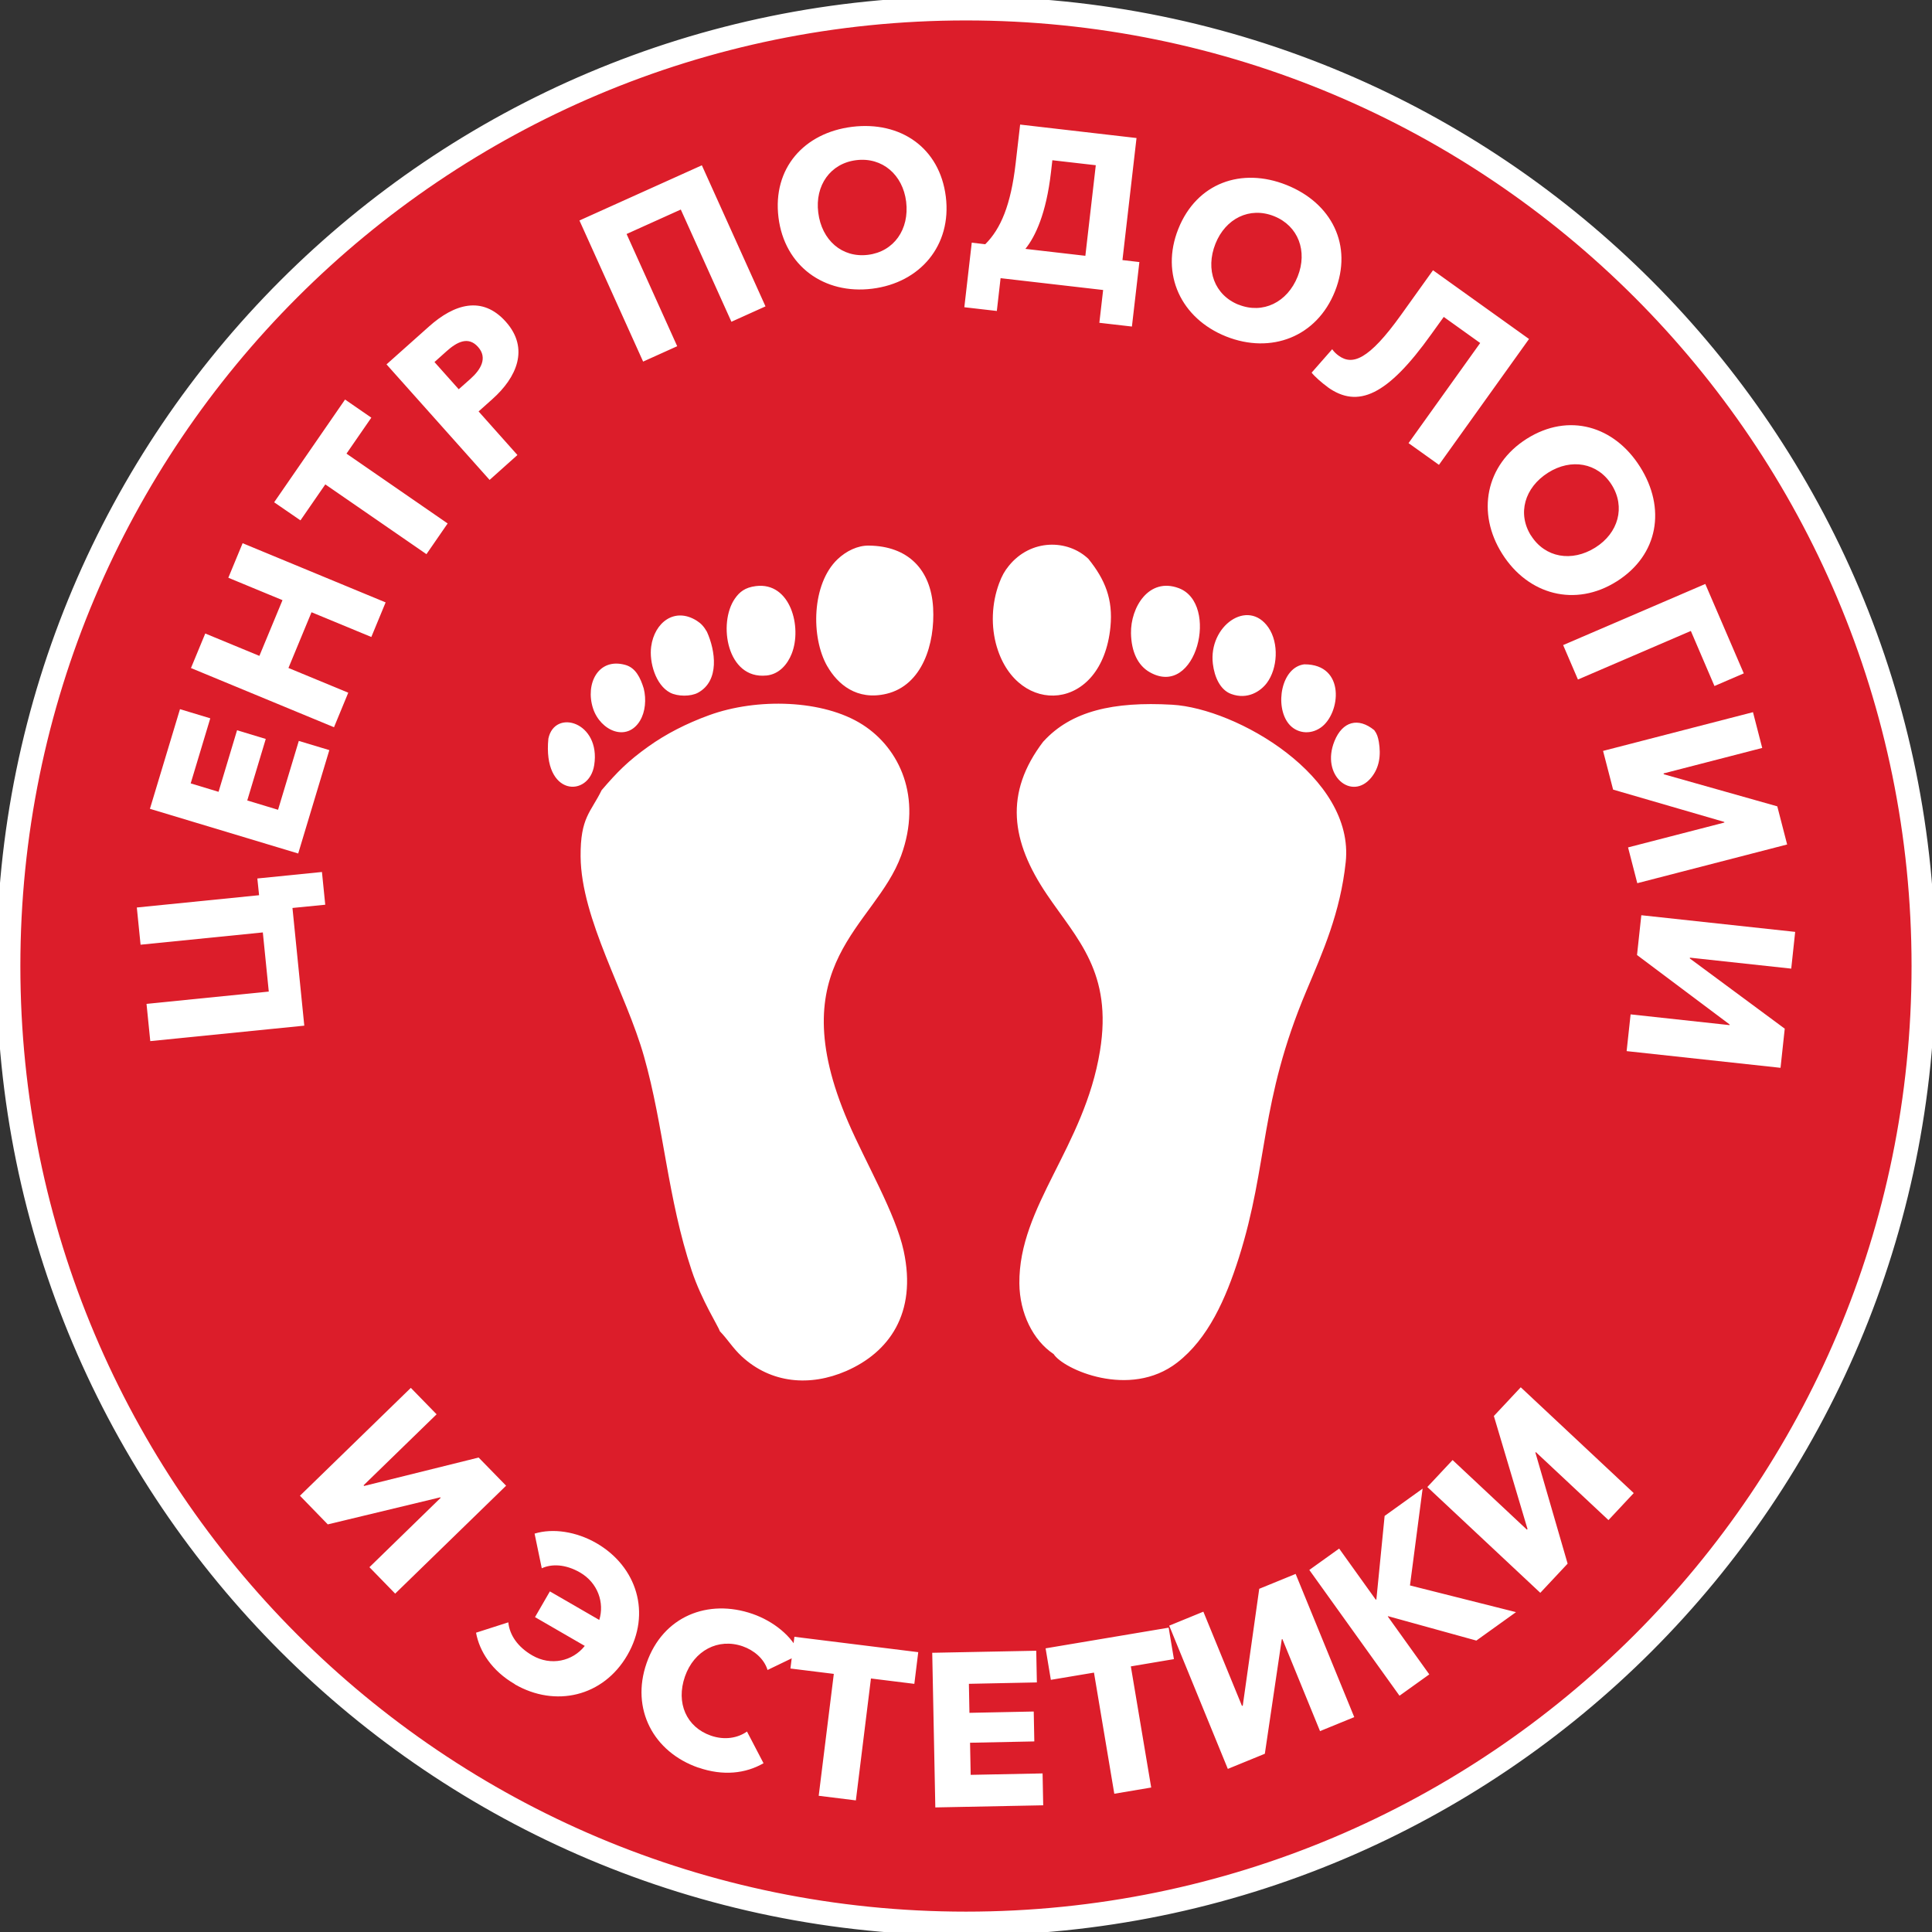
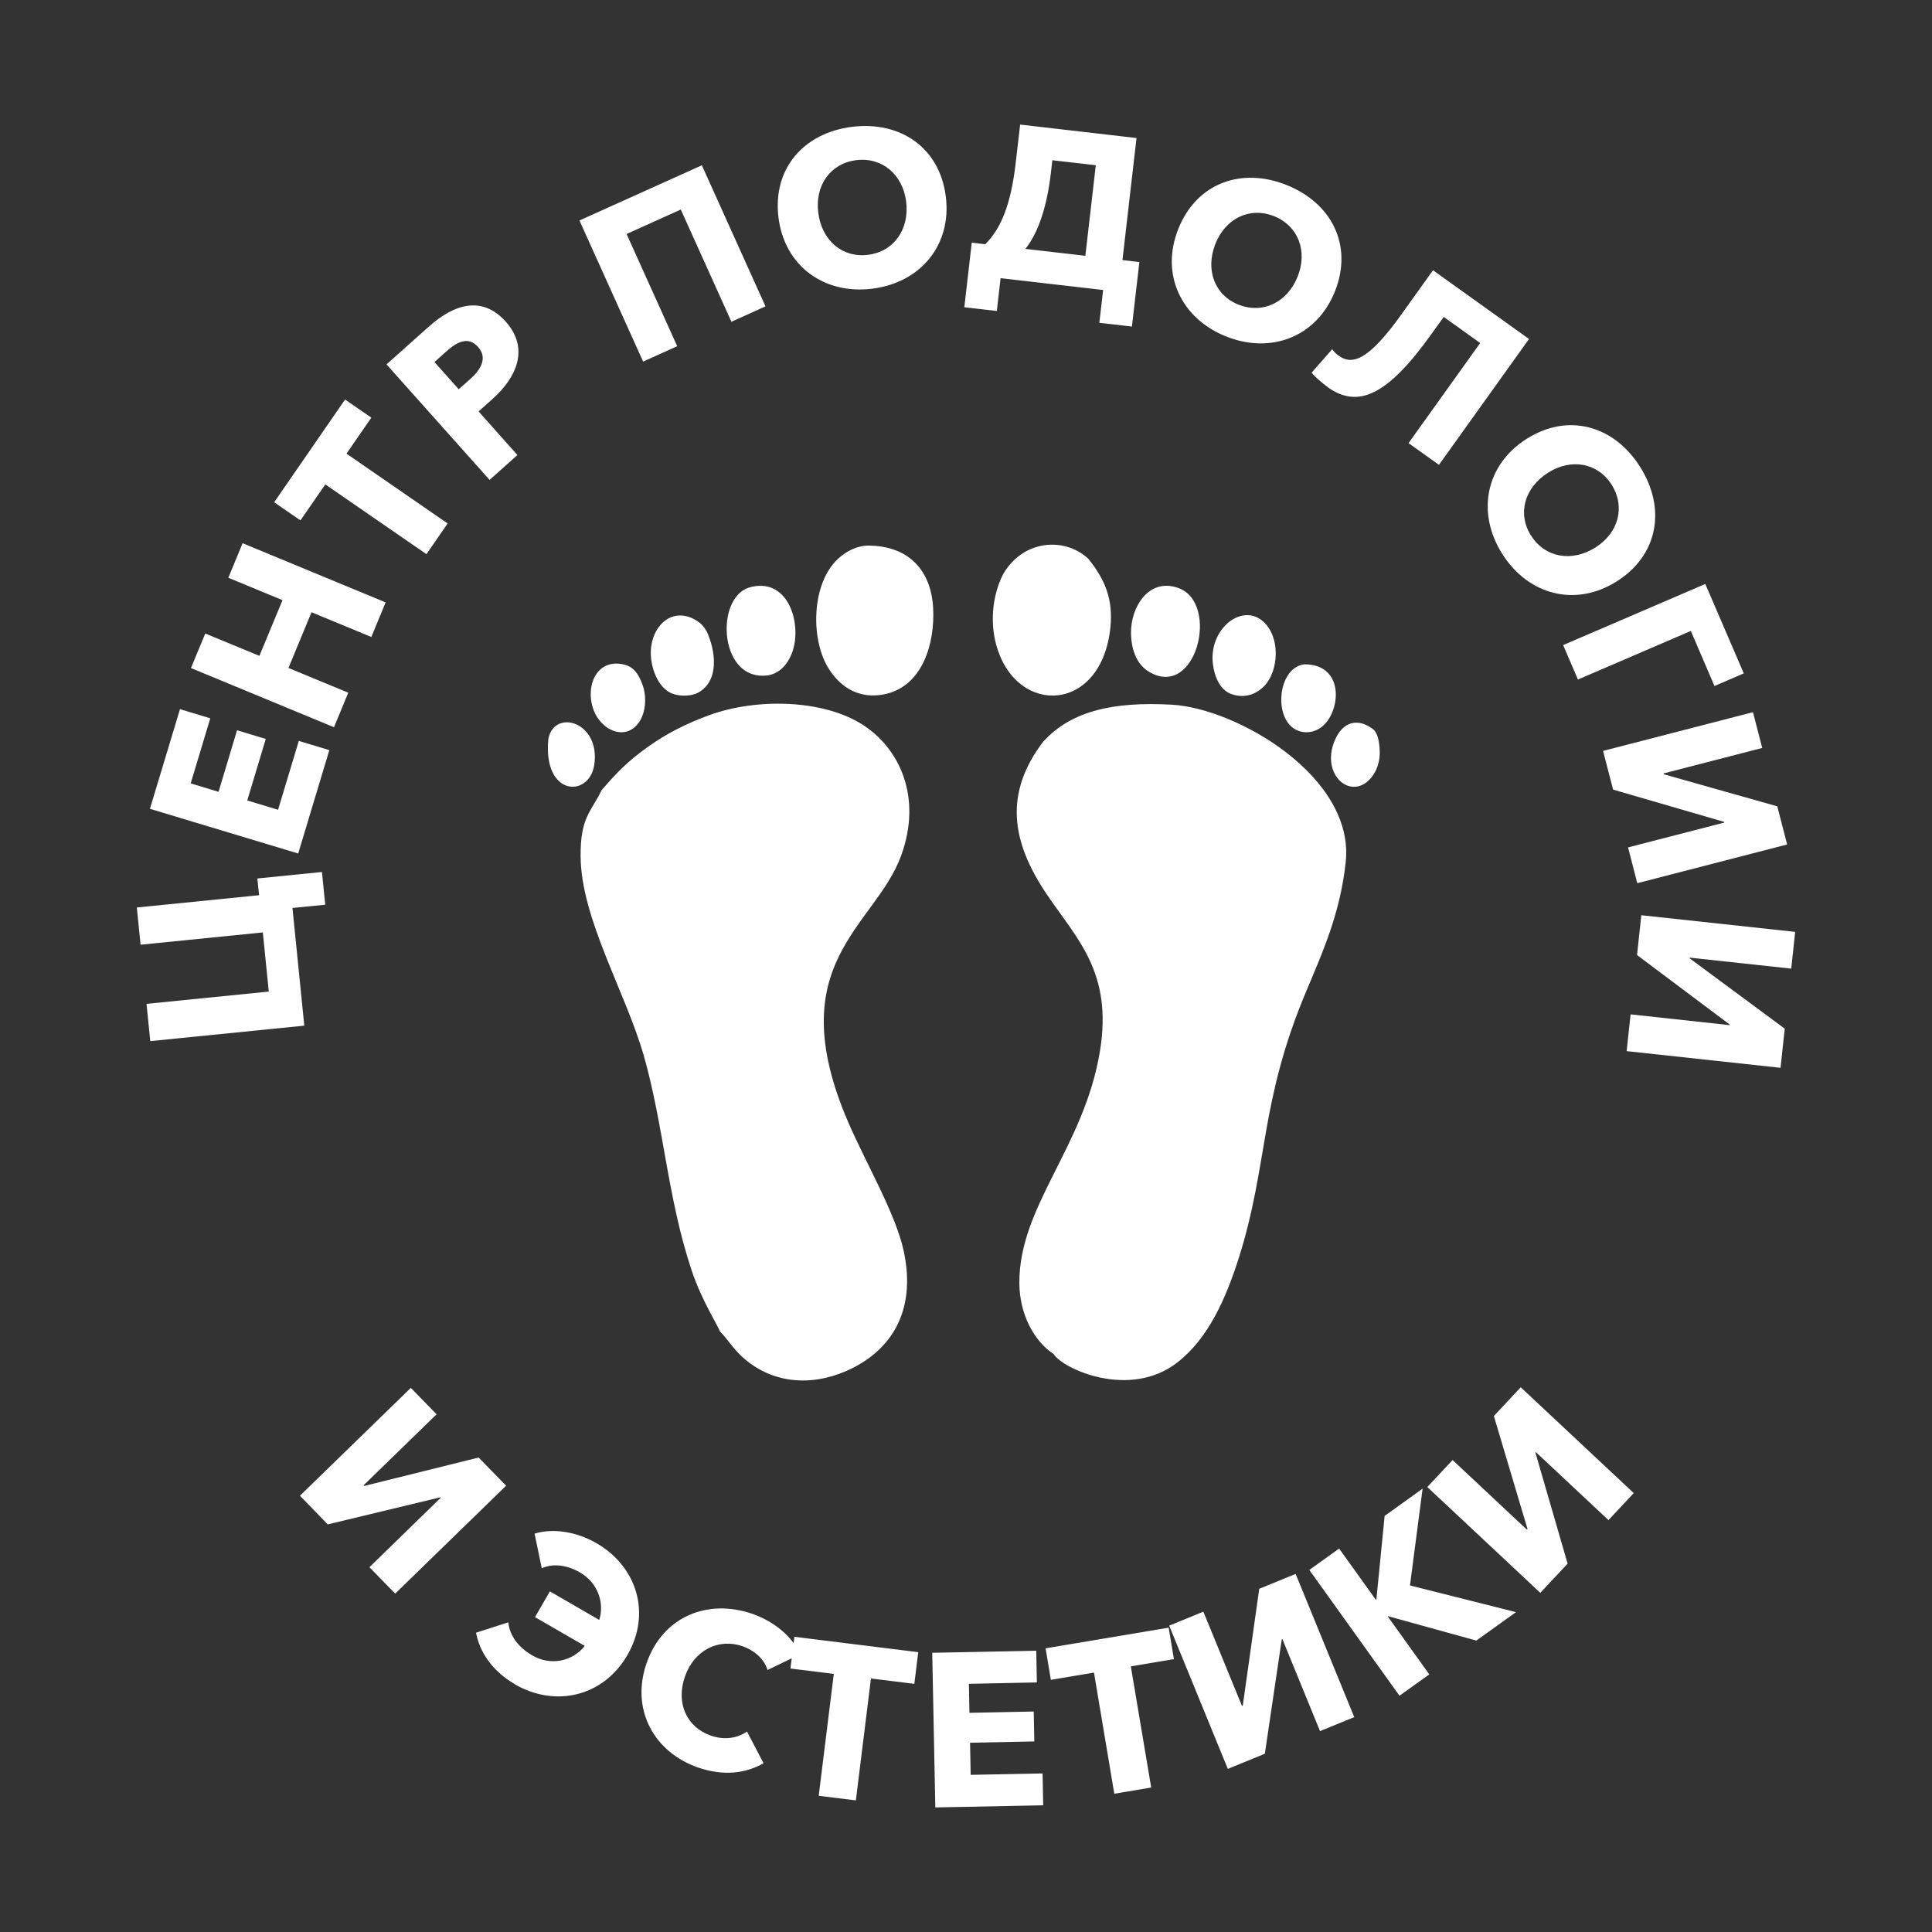
<svg xmlns="http://www.w3.org/2000/svg" width="50" height="50" viewBox="0 0 50 50" fill="none">
  <rect x="0" y="0" width="50" height="50" fill="#333333" stroke="none" />
  <g clip-path="url(#clip0_132_78)">
-     <circle cx="25" cy="25" r="25" fill="#DC1D2A" />
    <path d="M42.477 23.688L42.366 24.716L44.761 26.512V26.53L42.2 26.252L42.097 27.203L46.08 27.635L46.189 26.622L43.734 24.806V24.784L46.357 25.068L46.459 24.117L42.477 23.686V23.688ZM41.487 19.433L41.747 20.435L44.623 21.271L44.627 21.287L42.134 21.931L42.373 22.857L46.251 21.855L45.996 20.868L43.059 20.038L43.053 20.016L45.606 19.357L45.367 18.431L41.489 19.433H41.487ZM40.455 16.697L40.837 17.586L43.759 16.329L44.37 17.754L45.129 17.427L44.133 15.113L40.453 16.695L40.455 16.697ZM39.623 13.863C39.264 13.294 39.453 12.619 40.066 12.232C40.66 11.857 41.348 11.972 41.71 12.546C42.072 13.121 41.883 13.796 41.289 14.169C40.676 14.556 39.983 14.431 39.624 13.861L39.623 13.863ZM38.877 14.333C39.547 15.396 40.77 15.723 41.841 15.046C42.928 14.36 43.117 13.144 42.445 12.082C41.779 11.024 40.598 10.671 39.513 11.355C38.442 12.032 38.208 13.275 38.877 14.333ZM34.359 10.019C35.142 10.579 35.904 10.242 37.04 8.652L37.364 8.202L38.307 8.877L36.453 11.468L37.24 12.03L39.571 8.773L37.086 6.994L36.262 8.145C35.416 9.328 34.997 9.458 34.647 9.207C34.583 9.161 34.525 9.107 34.477 9.038L33.945 9.644C34.017 9.738 34.208 9.909 34.36 10.017L34.359 10.019ZM32.057 7.887C31.431 7.638 31.188 6.98 31.456 6.307C31.716 5.655 32.34 5.343 32.971 5.594C33.602 5.845 33.844 6.503 33.584 7.155C33.316 7.827 32.681 8.134 32.057 7.885V7.887ZM31.73 8.707C32.897 9.172 34.078 8.718 34.548 7.541C35.023 6.347 34.461 5.252 33.294 4.787C32.133 4.324 30.972 4.73 30.495 5.923C30.024 7.1 30.569 8.242 31.73 8.707ZM26.537 6.441C26.795 6.123 27.076 5.524 27.198 4.467L27.235 4.147L28.359 4.276L28.089 6.62L26.537 6.441ZM24.955 7.951L25.798 8.048L25.895 7.199L28.549 7.505L28.451 8.354L29.294 8.451L29.487 6.782L29.049 6.731L29.413 3.572L26.401 3.224L26.284 4.235C26.16 5.303 25.901 5.921 25.498 6.321L25.149 6.28L24.957 7.949L24.955 7.951ZM22.463 6.595C21.794 6.678 21.264 6.218 21.176 5.499C21.089 4.803 21.487 4.228 22.16 4.145C22.834 4.062 23.364 4.522 23.451 5.218C23.539 5.937 23.133 6.512 22.464 6.595H22.463ZM22.57 7.472C23.817 7.318 24.633 6.349 24.478 5.092C24.32 3.818 23.3 3.129 22.053 3.282C20.812 3.436 19.99 4.352 20.147 5.628C20.303 6.887 21.33 7.625 22.57 7.472ZM16.644 9.358L17.526 8.96L16.216 6.056L17.619 5.423L18.929 8.327L19.811 7.929L18.164 4.278L14.996 5.706L16.644 9.358ZM11.873 10.075L11.244 9.37L11.56 9.087C11.818 8.857 12.115 8.69 12.371 8.978C12.624 9.26 12.446 9.563 12.177 9.803L11.873 10.073V10.075ZM12.67 12.421L13.391 11.776L12.386 10.648L12.744 10.328C13.37 9.77 13.708 9.02 13.091 8.327C12.481 7.643 11.755 7.866 11.101 8.451L10.003 9.43L12.67 12.419V12.421ZM11.035 14.344L11.585 13.547L8.967 11.74L9.61 10.809L8.93 10.34L7.095 12.999L7.776 13.467L8.419 12.536L11.037 14.342L11.035 14.344ZM8.644 18.821L9.013 17.927L7.465 17.287L8.062 15.845L9.61 16.485L9.98 15.59L6.279 14.058L5.909 14.952L7.311 15.532L6.713 16.974L5.312 16.395L4.942 17.289L8.644 18.821ZM7.717 22.09L8.523 19.413L7.733 19.175L7.196 20.957L6.399 20.716L6.878 19.124L6.135 18.899L5.656 20.492L4.935 20.274L5.442 18.59L4.658 18.353L3.88 20.932L7.716 22.088L7.717 22.09ZM8.417 23.412L8.332 22.567L6.66 22.735L6.705 23.168L3.541 23.486L3.638 24.449L6.802 24.131L6.956 25.662L3.792 25.98L3.889 26.944L7.875 26.544L7.569 23.498L8.419 23.414L8.417 23.412Z" fill="white" />
    <path d="M39.863 41.222L40.57 40.467L39.736 37.593L39.748 37.581L41.627 39.34L42.281 38.641L39.357 35.903L38.661 36.646L39.532 39.571L39.516 39.587L37.593 37.786L36.939 38.484L39.863 41.222ZM36.218 43.886L36.99 43.333L35.916 41.834L35.925 41.827L38.208 42.458L39.234 41.722L36.49 41.031L36.817 38.526L35.834 39.232L35.621 41.39L35.606 41.401L34.657 40.077L33.885 40.63L36.218 43.884V43.886ZM31.776 45.779L32.734 45.387L33.172 42.426L33.188 42.419L34.162 44.801L35.048 44.439L33.531 40.733L32.589 41.118L32.163 44.14L32.142 44.149L31.143 41.71L30.259 42.072L31.776 45.779ZM28.838 46.422L29.793 46.261L29.266 43.126L30.381 42.938L30.245 42.124L27.06 42.659L27.196 43.474L28.312 43.287L28.838 46.422ZM24.206 46.776L26.998 46.721L26.982 45.896L25.121 45.933L25.105 45.102L26.768 45.068L26.753 44.294L25.089 44.328L25.075 43.577L26.834 43.541L26.818 42.721L24.126 42.774L24.206 46.778V46.776ZM21.19 46.475L22.15 46.594L22.54 43.439L23.663 43.578L23.764 42.758L20.559 42.36L20.456 43.181L21.579 43.32L21.188 46.475H21.19ZM18.074 45.745C18.71 45.966 19.295 45.901 19.76 45.632L19.332 44.812C19.094 44.98 18.754 45.042 18.397 44.918C17.766 44.699 17.487 44.073 17.727 43.386C17.961 42.718 18.584 42.385 19.221 42.606C19.509 42.707 19.774 42.924 19.864 43.219L20.7 42.816C20.511 42.343 20.007 41.952 19.477 41.768C18.323 41.367 17.156 41.828 16.734 43.041C16.32 44.227 16.909 45.342 18.074 45.747V45.745ZM13.322 43.589C14.371 44.195 15.611 43.912 16.235 42.836C16.865 41.749 16.479 40.54 15.436 39.937C14.913 39.635 14.305 39.545 13.835 39.69L14.021 40.587C14.279 40.469 14.632 40.478 15.01 40.695C15.475 40.964 15.647 41.482 15.509 41.924L14.231 41.185L13.846 41.851L15.134 42.596C14.818 42.995 14.256 43.12 13.777 42.843C13.395 42.622 13.188 42.313 13.155 41.986L12.32 42.254C12.407 42.737 12.729 43.242 13.326 43.587L13.322 43.589ZM7.762 38.709L8.483 39.451L11.392 38.751L11.405 38.763L9.561 40.559L10.227 41.243L13.098 38.45L12.387 37.721L9.425 38.456L9.409 38.44L11.299 36.602L10.632 35.918L7.762 38.71V38.709Z" fill="white" />
    <path fill-rule="evenodd" clip-rule="evenodd" d="M16.566 18.646C16.7 18.424 16.73 18.1 16.66 17.819C16.575 17.542 16.451 17.282 16.184 17.208C15.481 17.011 15.141 17.699 15.348 18.334C15.537 18.913 16.225 19.215 16.566 18.648M16.852 16.736C16.799 17.133 16.964 17.729 17.345 17.927C17.536 18.026 17.874 18.031 18.065 17.927C18.629 17.618 18.517 16.84 18.295 16.35C18.217 16.216 18.148 16.138 18.035 16.066C17.462 15.702 16.935 16.108 16.852 16.736ZM19.834 17.483C20.165 17.45 20.38 17.193 20.488 16.921C20.764 16.23 20.456 15.055 19.562 15.168C19.281 15.203 19.138 15.32 19.018 15.493C18.577 16.129 18.812 17.586 19.834 17.482V17.483ZM21.413 17.246C21.676 17.703 22.171 18.139 22.943 17.955C23.868 17.734 24.202 16.663 24.149 15.726C24.092 14.742 23.502 14.13 22.484 14.12C22.196 14.116 21.901 14.259 21.676 14.473C21.008 15.108 20.978 16.495 21.413 17.248V17.246ZM15.571 20.448C15.29 21.026 15.018 21.151 15.026 22.167C15.04 23.79 16.204 25.699 16.668 27.345C17.179 29.149 17.276 31.011 17.902 32.886C18.159 33.655 18.59 34.325 18.631 34.454C18.832 34.661 18.965 34.889 19.194 35.101C19.954 35.806 20.965 35.889 21.902 35.481C22.998 35.002 23.739 34 23.387 32.372C23.178 31.405 22.399 30.081 21.952 29.043C20.17 24.909 22.65 23.993 23.323 22.139C23.871 20.633 23.283 19.369 22.326 18.756C21.307 18.102 19.588 18.059 18.353 18.509C17.768 18.721 17.232 18.996 16.78 19.32C16.253 19.695 15.974 19.979 15.572 20.448H15.571ZM27.002 19.189C25.982 20.527 26.164 21.775 27.094 23.15C27.877 24.308 28.799 25.167 28.467 27.2C28.061 29.689 26.364 31.214 26.381 33.215C26.388 33.986 26.735 34.689 27.269 35.044C27.511 35.43 29.234 36.216 30.465 35.264C31.267 34.643 31.721 33.62 32.061 32.552C32.833 30.116 32.589 28.54 33.809 25.644C34.233 24.637 34.687 23.626 34.827 22.311C35.062 20.099 32.008 18.334 30.334 18.238C28.81 18.151 27.721 18.402 27.004 19.189H27.002ZM35.684 19.198C35.661 19.072 35.638 18.993 35.566 18.897C35.152 18.558 34.744 18.668 34.537 19.177C34.173 20.073 34.984 20.737 35.486 20.126C35.698 19.868 35.743 19.55 35.684 19.196V19.198ZM33.761 17.192C33.158 17.259 32.982 18.275 33.351 18.731C33.544 18.97 33.895 19.032 34.184 18.828C34.696 18.466 34.831 17.193 33.761 17.193V17.192ZM31.389 17.181C31.43 17.52 31.578 17.856 31.863 17.96C32.287 18.116 32.624 17.89 32.785 17.676C33.066 17.301 33.103 16.644 32.828 16.242C32.297 15.47 31.27 16.204 31.389 17.181ZM29.27 16.389C29.279 16.865 29.446 17.22 29.752 17.395C30.966 18.09 31.566 15.615 30.505 15.221C29.735 14.933 29.257 15.716 29.27 16.391V16.389ZM25.8 16.748C26.341 18.549 28.52 18.44 28.738 16.225C28.808 15.509 28.6 15 28.168 14.464C27.631 13.953 26.678 13.941 26.109 14.643C26 14.777 25.929 14.901 25.856 15.099C25.664 15.618 25.639 16.214 25.8 16.75V16.748ZM14.192 19.115C14.042 20.619 15.245 20.649 15.378 19.802C15.553 18.687 14.356 18.33 14.192 19.115Z" fill="white" />
-     <path d="M7.336 7.336C11.857 2.816 18.102 0.019 24.999 0.019C31.896 0.019 38.143 2.816 42.663 7.336C47.184 11.857 49.979 18.102 49.979 24.999C49.979 31.896 47.182 38.143 42.663 42.663C38.141 47.184 31.896 49.979 24.999 49.979C18.102 49.979 11.855 47.182 7.336 42.663C2.816 38.143 0.019 31.898 0.019 25.001C0.019 18.104 2.816 11.857 7.336 7.336ZM24.999 0.419C18.212 0.419 12.066 3.171 7.617 7.618C3.168 12.066 0.417 18.212 0.417 25.001C0.417 31.79 3.169 37.934 7.617 42.383C12.066 46.833 18.21 49.583 24.999 49.583C31.788 49.583 37.933 46.831 42.382 42.383C46.831 37.934 49.581 31.79 49.581 25.001C49.581 18.212 46.829 12.067 42.382 7.618C37.934 3.169 31.788 0.419 24.999 0.419Z" fill="white" />
-     <path d="M7.336 7.336C11.857 2.816 18.102 0.019 24.999 0.019C31.896 0.019 38.143 2.816 42.663 7.336C47.184 11.857 49.979 18.102 49.979 24.999C49.979 31.896 47.182 38.143 42.663 42.663C38.141 47.184 31.896 49.979 24.999 49.979C18.102 49.979 11.855 47.182 7.336 42.663C2.816 38.143 0.019 31.898 0.019 25.001C0.019 18.104 2.816 11.857 7.336 7.336ZM24.999 0.419C18.212 0.419 12.066 3.171 7.617 7.618C3.168 12.066 0.417 18.212 0.417 25.001C0.417 31.79 3.169 37.934 7.617 42.383C12.066 46.833 18.21 49.583 24.999 49.583C31.788 49.583 37.933 46.831 42.382 42.383C46.831 37.934 49.581 31.79 49.581 25.001C49.581 18.212 46.829 12.067 42.382 7.618C37.934 3.169 31.788 0.419 24.999 0.419Z" stroke="white" stroke-width="0.22" stroke-miterlimit="22.93" />
  </g>
  <defs>
    <clipPath id="clip0_132_78">
      <rect width="50" height="50" fill="white" />
    </clipPath>
  </defs>
</svg>